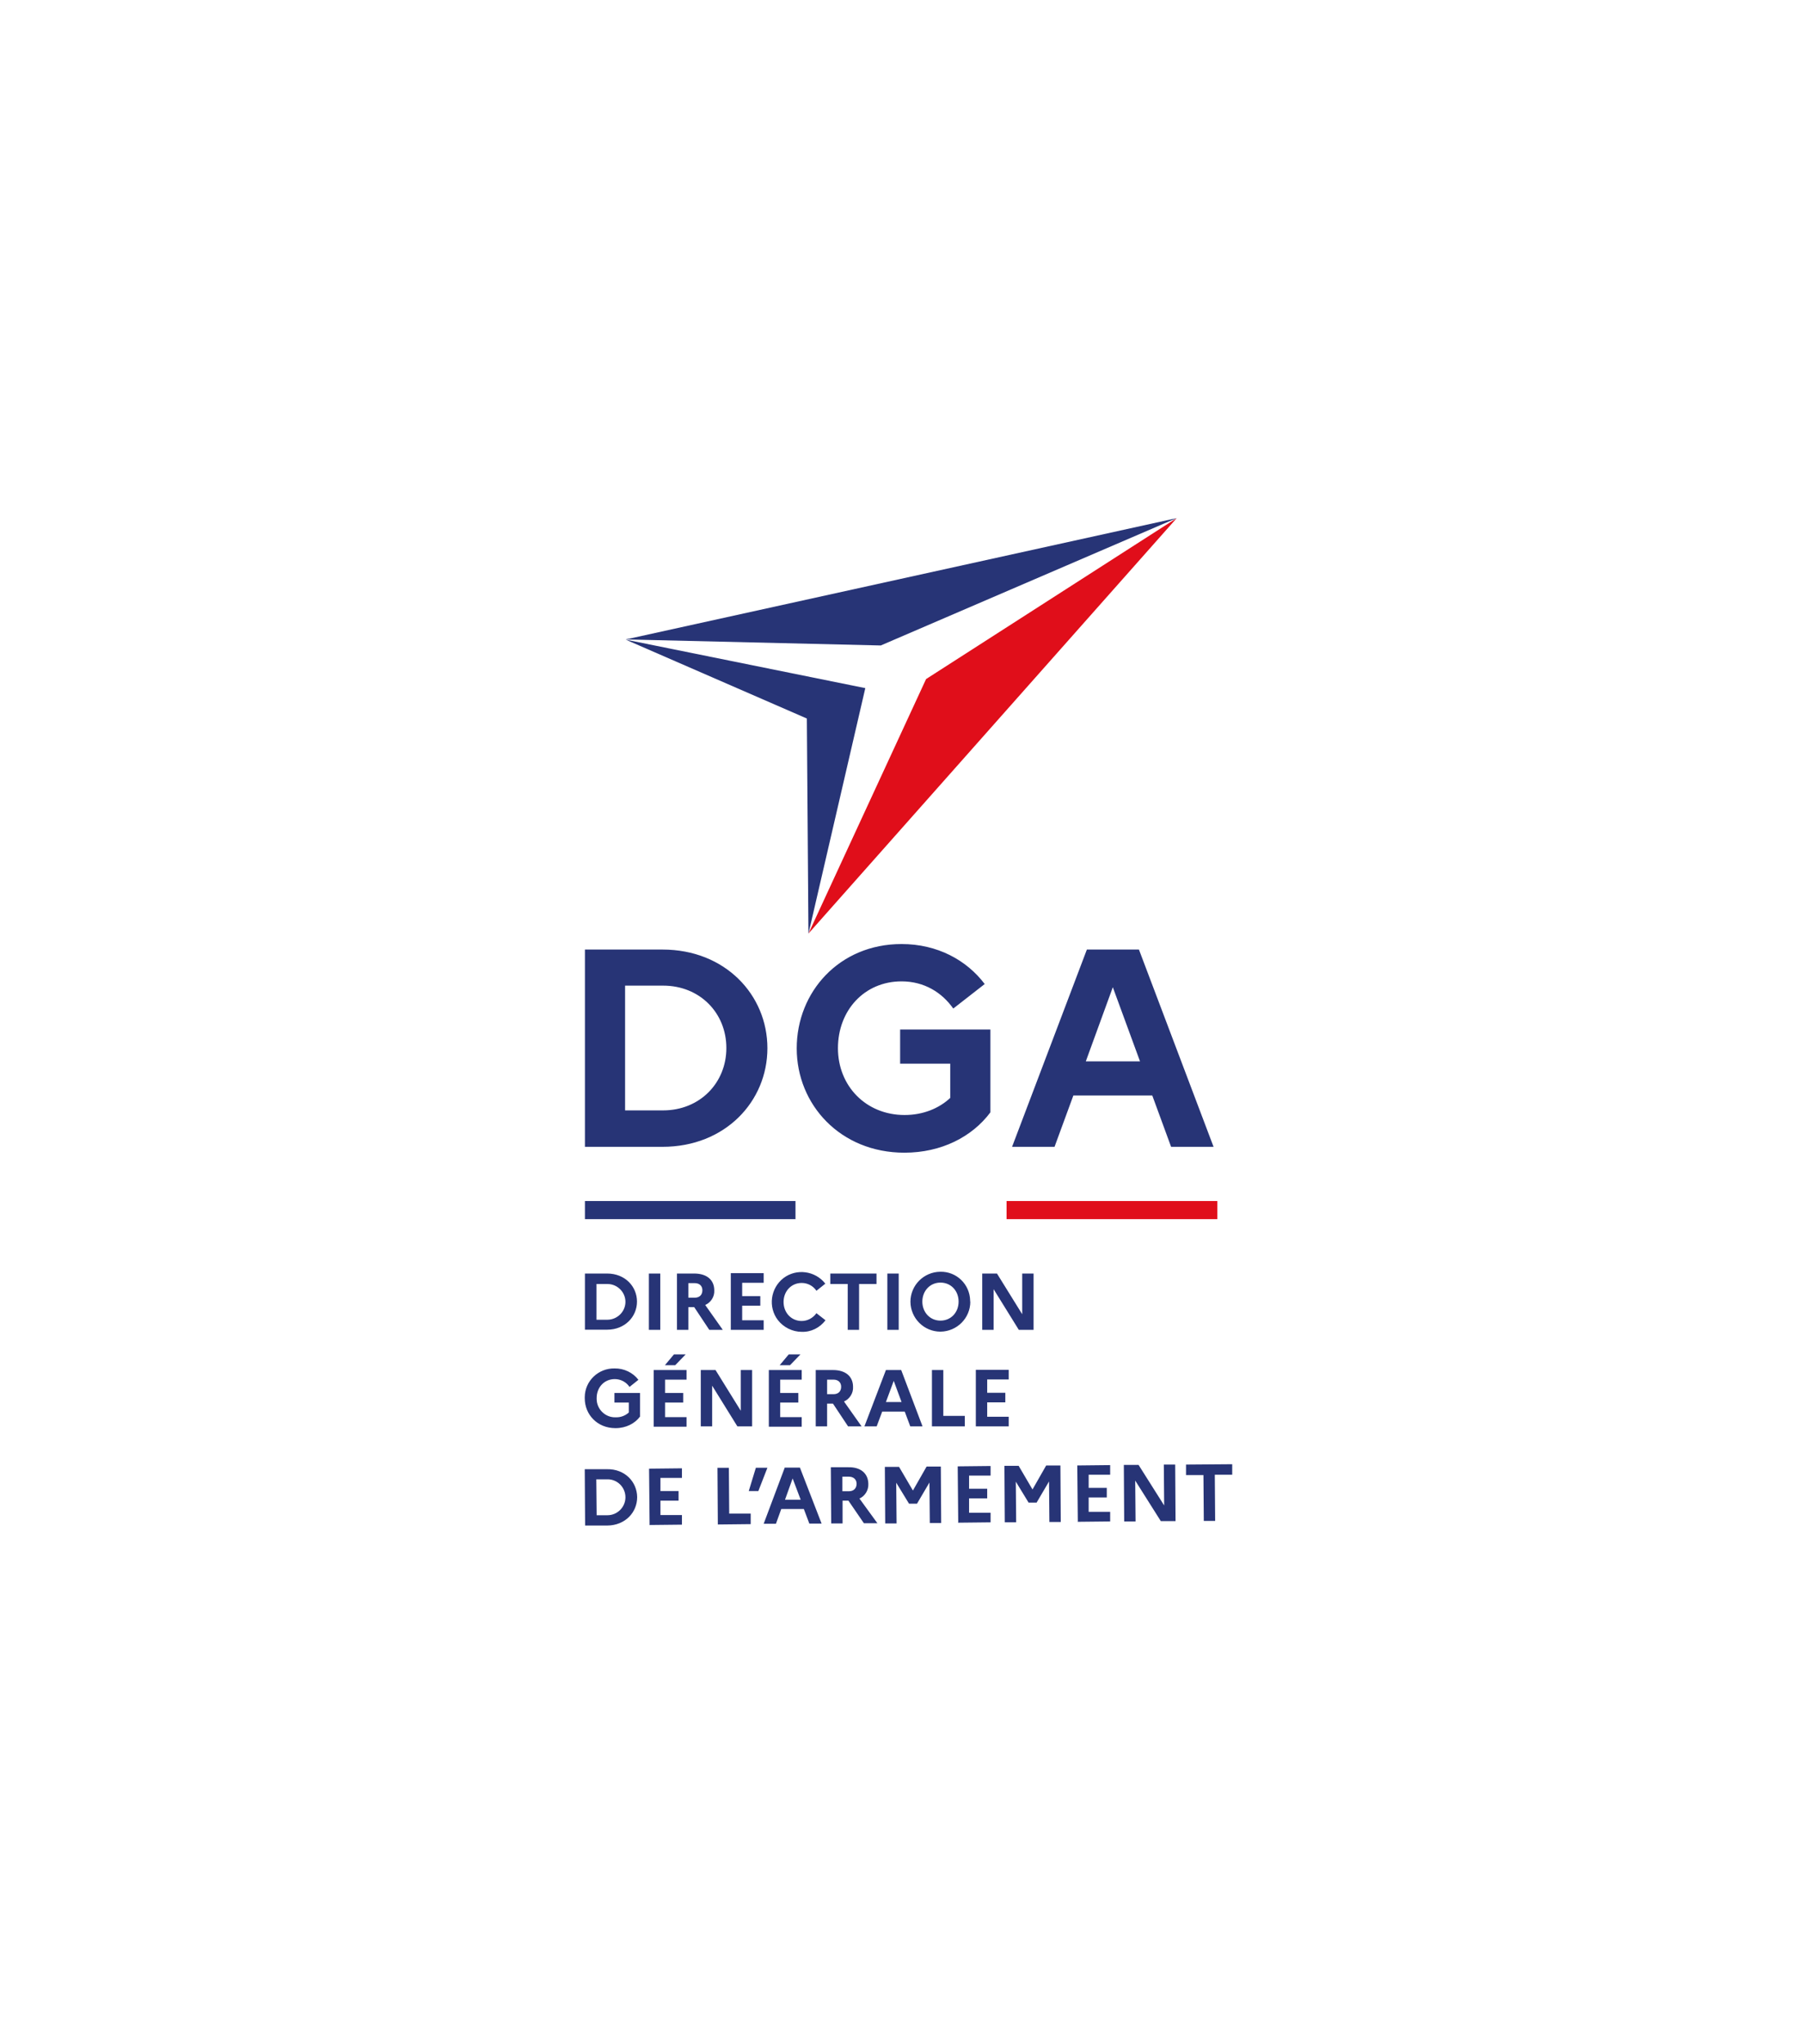
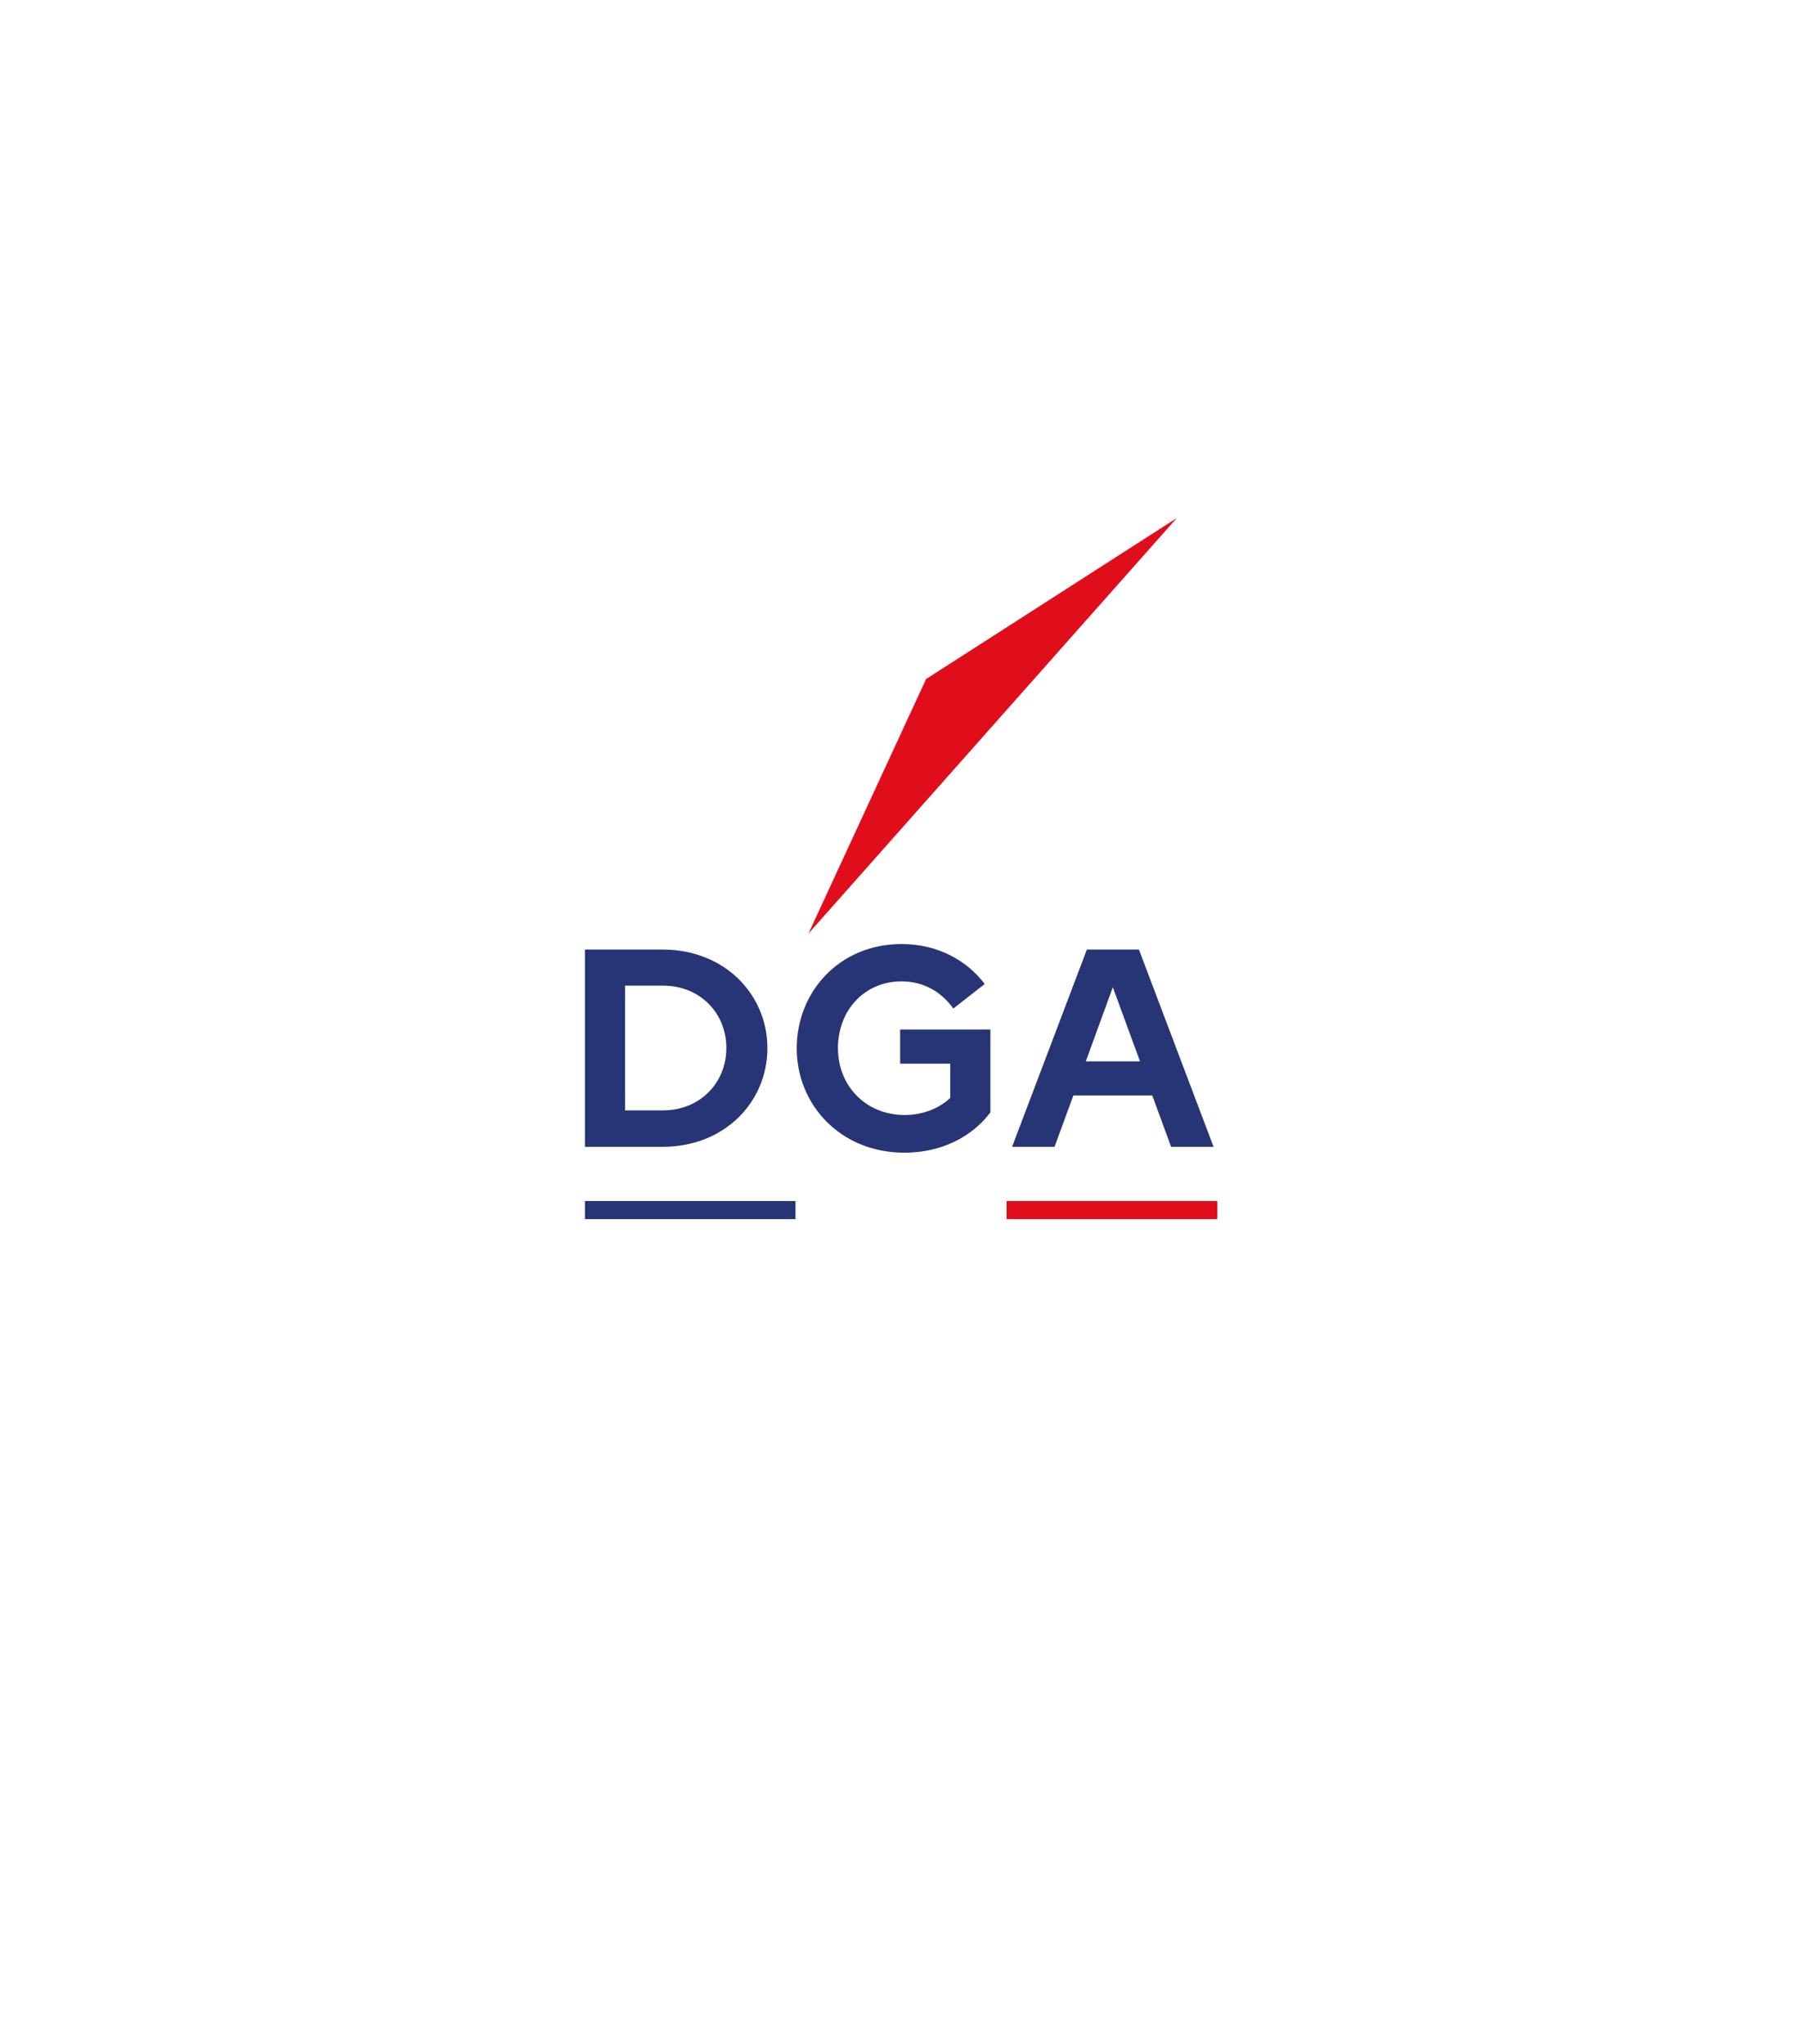
<svg xmlns="http://www.w3.org/2000/svg" id="svg3977" viewBox="0 0 101.53 115">
  <defs>
    <style>
      .cls-1 {
        fill: #e00e1a;
      }

      .cls-2 {
        fill: #fff;
      }

      .cls-3 {
        fill: #273476;
      }
    </style>
  </defs>
  <rect class="cls-2" width="101.53" height="115" />
  <g>
    <path class="cls-3" d="M32.92,53.43h4.37c3.52,0,5.9,2.55,5.9,5.55s-2.38,5.55-5.9,5.55h-4.37v-11.11ZM35.18,55.47v7.01h2.14c2.06,0,3.56-1.54,3.56-3.51s-1.49-3.51-3.56-3.51h-2.14ZM53.49,61.77c-.64.6-1.54.97-2.58.97-2.17,0-3.75-1.63-3.75-3.76s1.49-3.76,3.58-3.76c1.27,0,2.27.62,2.91,1.53l1.77-1.38c-1.02-1.35-2.67-2.25-4.68-2.25-3.51,0-5.9,2.7-5.9,5.87s2.46,5.87,6.06,5.87c2.08,0,3.81-.89,4.84-2.27v-4.66h-5.08v1.92h2.82v1.94M61.15,53.43h2.95l4.2,11.1h-2.39l-1.06-2.89h-4.44l-1.06,2.89h-2.39l4.21-11.1ZM64.16,59.72l-1.53-4.17-1.52,4.17h3.05Z" />
-     <path class="cls-3" d="M32.92,71.66h1.25c1.01,0,1.68.73,1.68,1.58s-.68,1.58-1.68,1.58h-1.25v-3.17ZM33.57,72.25v2.01h.61c.55,0,1.01-.44,1.02-.99s-.44-1.01-.99-1.02h-.64ZM36.52,74.83h.64v-3.17h-.64v3.17ZM38.1,71.66h.97c.7,0,1.13.35,1.13.95.02.35-.19.68-.51.82l.99,1.4h-.76l-.85-1.28h-.33v1.28h-.64v-3.17ZM38.74,72.2v.82h.36c.27,0,.43-.16.43-.42,0-.24-.16-.4-.43-.4h-.36ZM41.13,74.83h1.85v-.54h-1.21v-.82h1.02v-.54h-1.02v-.75h1.21v-.54h-1.85v3.18ZM45.95,73.89c-.19.27-.5.44-.83.44-.59,0-1.02-.47-1.02-1.07s.43-1.07,1.02-1.07c.33,0,.64.16.83.44l.5-.4c-.57-.73-1.63-.87-2.36-.31-.73.57-.87,1.63-.31,2.36.32.41.82.66,1.34.66.53.02,1.02-.23,1.34-.65l-.5-.39M46.73,72.25h.98v2.58h.64v-2.58h.98v-.59h-2.6v.59h0ZM49.94,74.83h.64v-3.17h-.64v3.17ZM54.61,73.24c0,.93-.75,1.68-1.68,1.69-.93,0-1.68-.75-1.69-1.68,0-.93.75-1.68,1.68-1.69h0c.91-.02,1.66.7,1.68,1.62v.06M53.95,73.24c0-.61-.43-1.07-1.02-1.07s-1.02.47-1.02,1.07.43,1.07,1.02,1.07,1.02-.46,1.02-1.07M55.28,74.83h.64v-2.29l1.42,2.29h.83v-3.17h-.64v2.29l-1.42-2.29h-.83v3.17ZM35.39,79.48c-.2.18-.46.28-.74.27-.58.02-1.06-.45-1.07-1.02v-.06c0-.61.43-1.07,1.02-1.07.33,0,.64.16.83.44l.5-.4c-.31-.41-.82-.65-1.34-.64-.91-.02-1.67.7-1.68,1.61v.07c0,.91.7,1.68,1.73,1.68.59,0,1.09-.26,1.38-.65v-1.33h-1.44v.54h.81v.57M36.79,77.09h1.85v.54h-1.21v.75h1.02v.54h-1.02v.82h1.21v.54h-1.85v-3.18ZM37.42,76.82l.51-.61h.66l-.59.61h-.59ZM39.44,80.26h.64v-2.29l1.42,2.29h.83v-3.17h-.64v2.29l-1.42-2.29h-.83v3.17ZM43.27,77.09h1.85v.54h-1.21v.75h1.02v.54h-1.02v.82h1.21v.54h-1.85v-3.18ZM43.88,76.82l.51-.61h.66l-.59.61h-.59ZM45.91,77.09h.97c.7,0,1.13.35,1.13.95.02.35-.19.68-.51.82l.99,1.4h-.76l-.85-1.28h-.33v1.28h-.64v-3.17ZM46.55,77.63v.82h.36c.27,0,.43-.16.43-.42,0-.24-.16-.4-.43-.4h-.36ZM49.88,77.09h.84l1.2,3.17h-.69l-.31-.83h-1.27l-.31.83h-.69l1.21-3.17ZM50.74,78.89l-.44-1.19-.44,1.19h.87ZM52.45,80.26h1.85v-.59h-1.21v-2.58h-.64v3.17ZM54.92,80.26h1.85v-.54h-1.21v-.81h1.02v-.54h-1.02v-.75h1.21v-.54h-1.85v3.17ZM32.91,82.67h1.25c1.01-.02,1.69.71,1.7,1.57,0,.86-.67,1.59-1.68,1.6h-1.25s-.02-3.17-.02-3.17ZM33.56,83.25l.02,2.01h.61c.55,0,1.01-.45,1.01-1.01s-.45-1.01-1-1.01h-.64ZM36.53,85.81l1.85-.02v-.54h-1.21s0-.81,0-.81h1.02s0-.54,0-.54h-1.02s0-.74,0-.74h1.21s0-.54,0-.54l-1.85.02.03,3.18ZM40.4,85.78l1.85-.02v-.59s-1.21,0-1.21,0l-.02-2.58h-.64s.02,3.18.02,3.18ZM42.68,83.9l.51-1.31h-.65s-.4,1.31-.4,1.31h.54ZM44.18,82.58h.84s1.22,3.15,1.22,3.15h-.69s-.31-.82-.31-.82h-1.27s-.3.83-.3.83h-.69s1.19-3.17,1.19-3.17ZM45.06,84.38l-.45-1.19-.43,1.2h.87ZM46.76,82.56h.97c.7-.02,1.13.34,1.14.93.02.35-.18.69-.5.83l1.01,1.39h-.76s-.87-1.27-.87-1.27h-.33v1.28s-.64,0-.64,0l-.02-3.17ZM47.41,83.09v.82h.37c.27,0,.43-.17.43-.42,0-.24-.17-.4-.44-.4h-.36ZM49.82,85.72h.64s-.02-2.29-.02-2.29l.72,1.18h.45l.7-1.19.02,2.28h.64s-.02-3.18-.02-3.18h-.8s-.77,1.35-.77,1.35l-.78-1.33h-.8s.02,3.18.02,3.18ZM53.9,85.68l1.85-.02v-.54h-1.21s0-.81,0-.81h1.02s0-.54,0-.54h-1.02s0-.74,0-.74h1.21s0-.54,0-.54l-1.85.02.03,3.18ZM56.55,85.66h.64s-.02-2.29-.02-2.29l.72,1.18h.45l.7-1.19.02,2.28h.64s-.02-3.18-.02-3.18h-.8s-.77,1.35-.77,1.35l-.78-1.33h-.8s.02,3.18.02,3.18ZM60.63,85.63l1.85-.02v-.54h-1.21s0-.81,0-.81h1.02s0-.54,0-.54h-1.02s0-.74,0-.74h1.21s0-.54,0-.54l-1.85.02.03,3.18ZM63.27,85.61h.64s-.02-2.3-.02-2.3l1.44,2.28h.83s-.02-3.18-.02-3.18h-.64s.02,2.3.02,2.3l-1.44-2.28h-.83s.02,3.18.02,3.18ZM66.75,83h.98s.02,2.58.02,2.58h.64s-.02-2.6-.02-2.6h.98s0-.59,0-.59l-2.6.02v.59Z" />
    <rect class="cls-3" x="32.92" y="67.58" width="11.86" height="1.02" />
    <rect class="cls-2" x="44.78" y="67.58" width="11.86" height="1.02" />
    <rect class="cls-1" x="56.65" y="67.58" width="11.86" height="1.02" />
    <polygon class="cls-1" points="52.12 38.21 66.23 29.15 45.5 52.53 52.12 38.21" />
-     <path class="cls-3" d="M66.23,29.15l-16.66,7.17-14.35-.34,31.02-6.83ZM48.7,38.72l-13.49-2.73,10.2,4.44.09,12.11,3.2-13.82Z" />
  </g>
</svg>